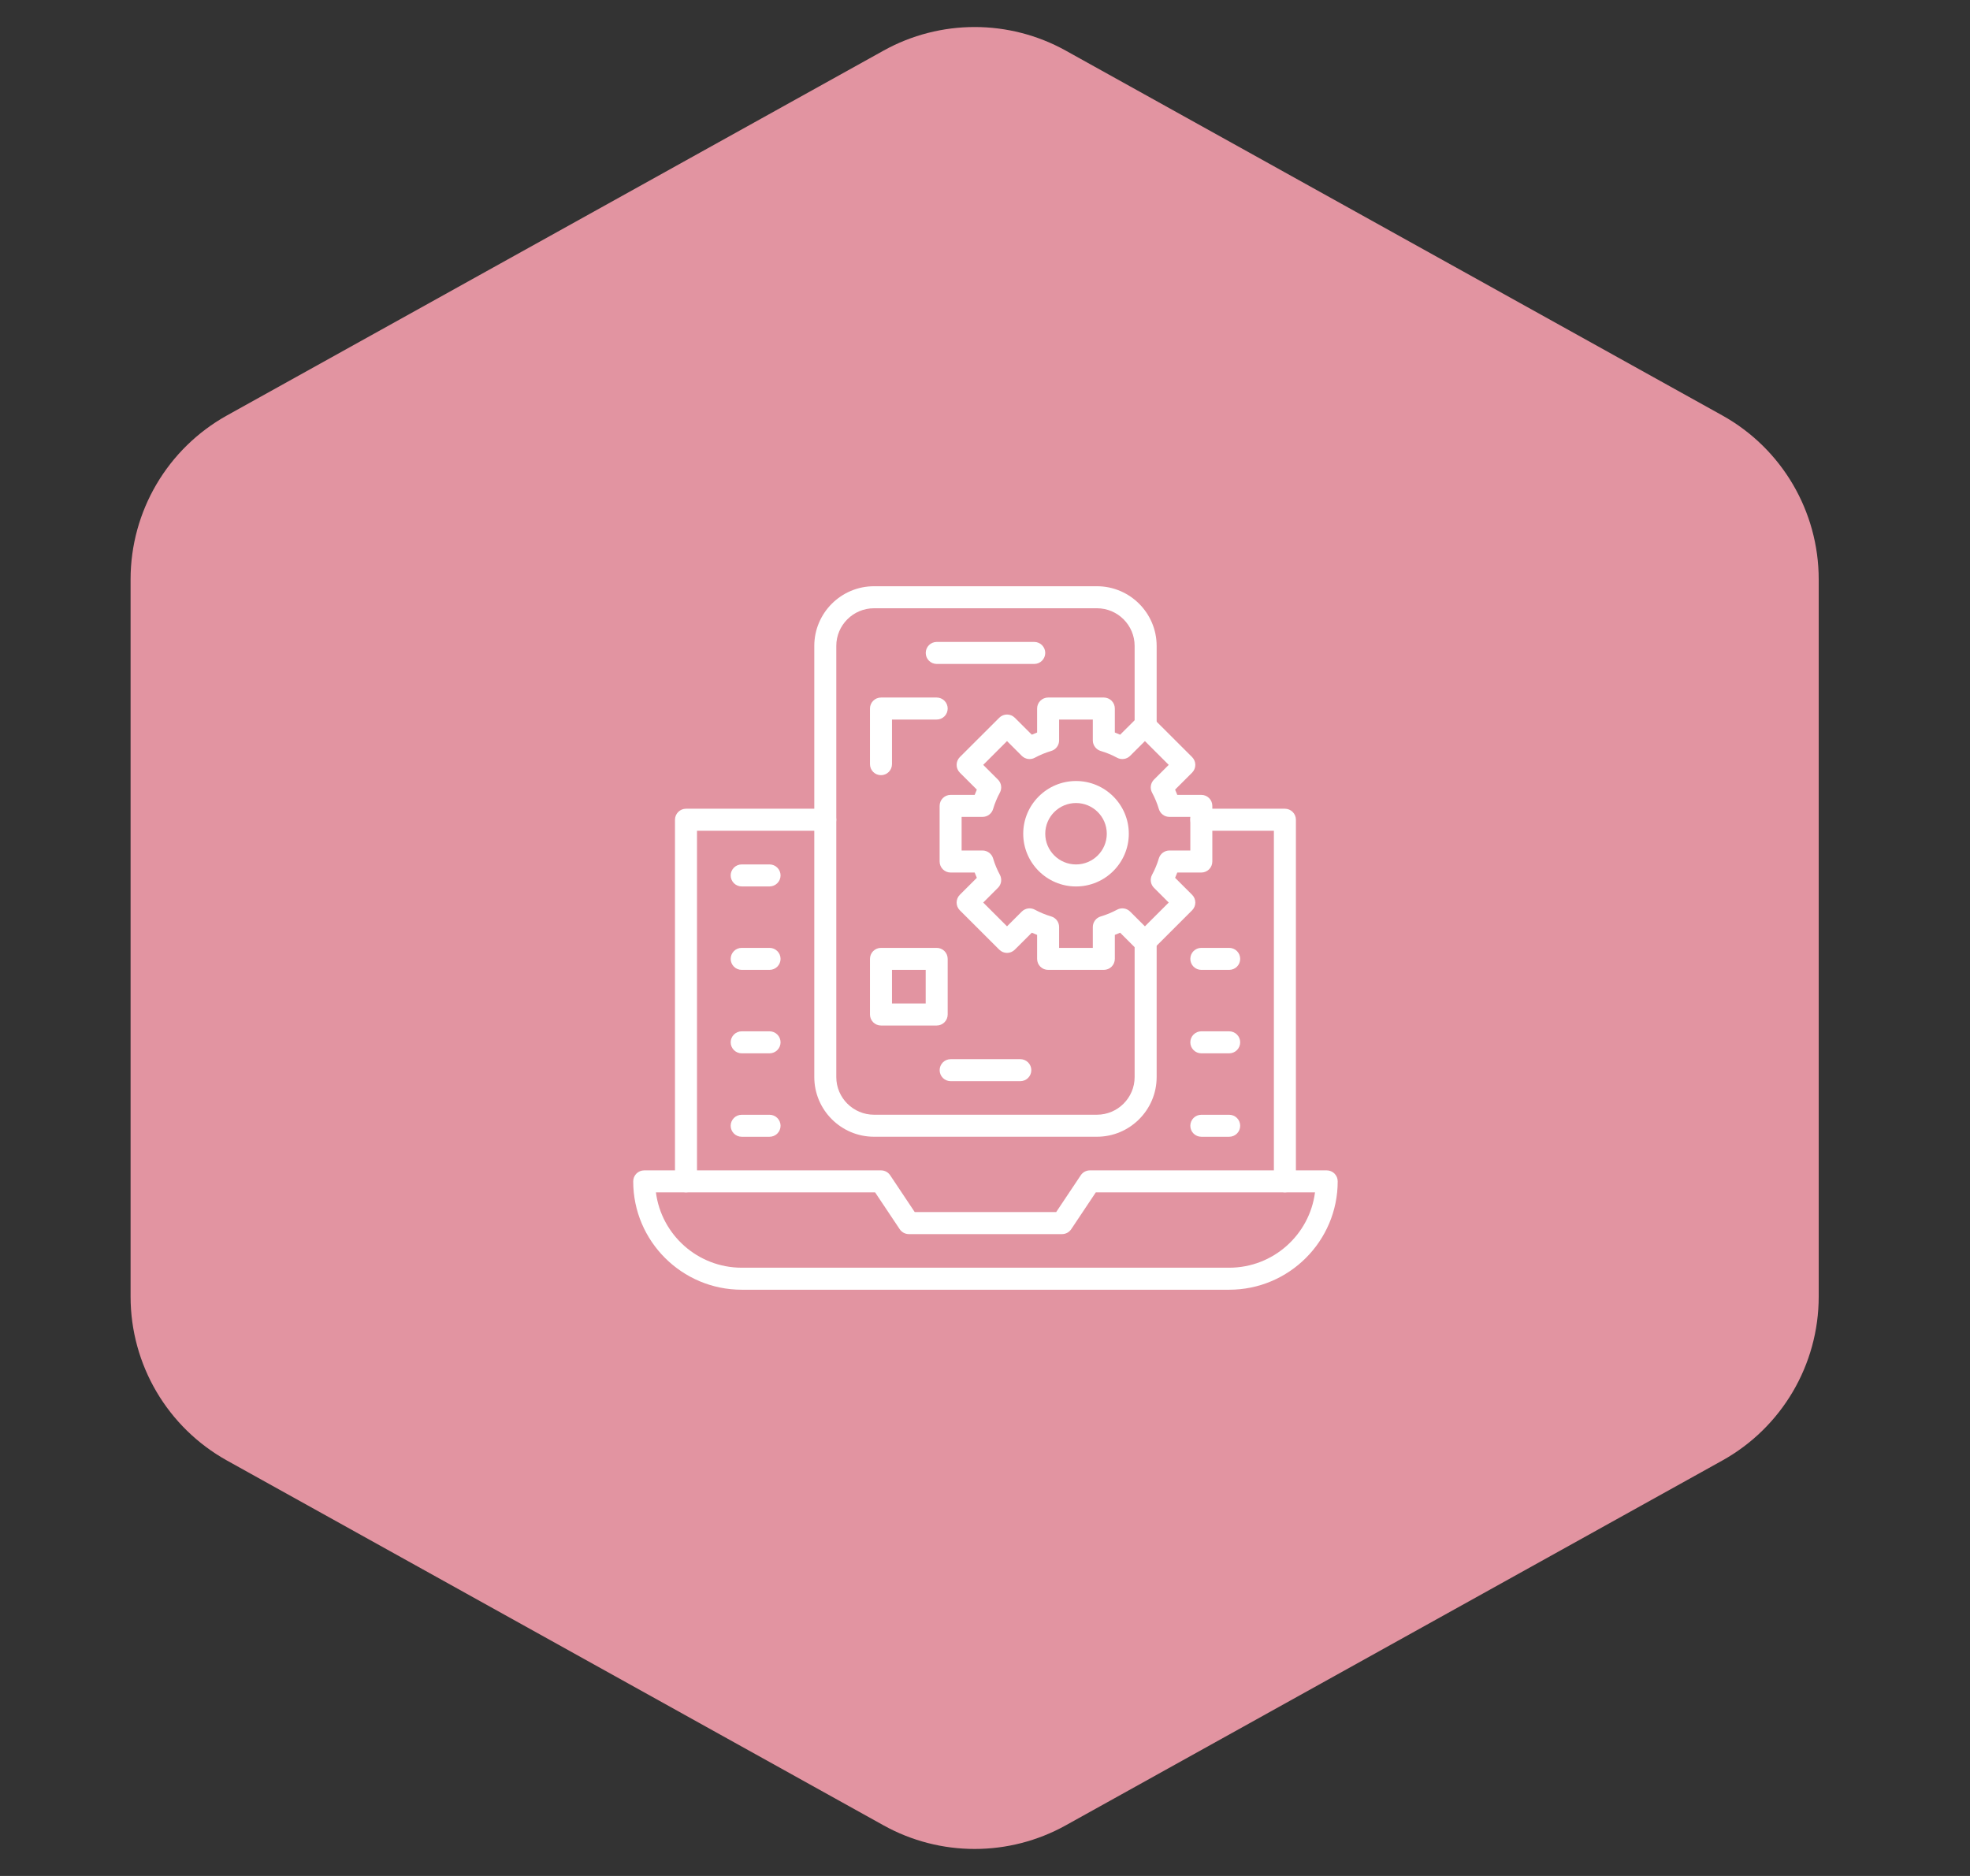
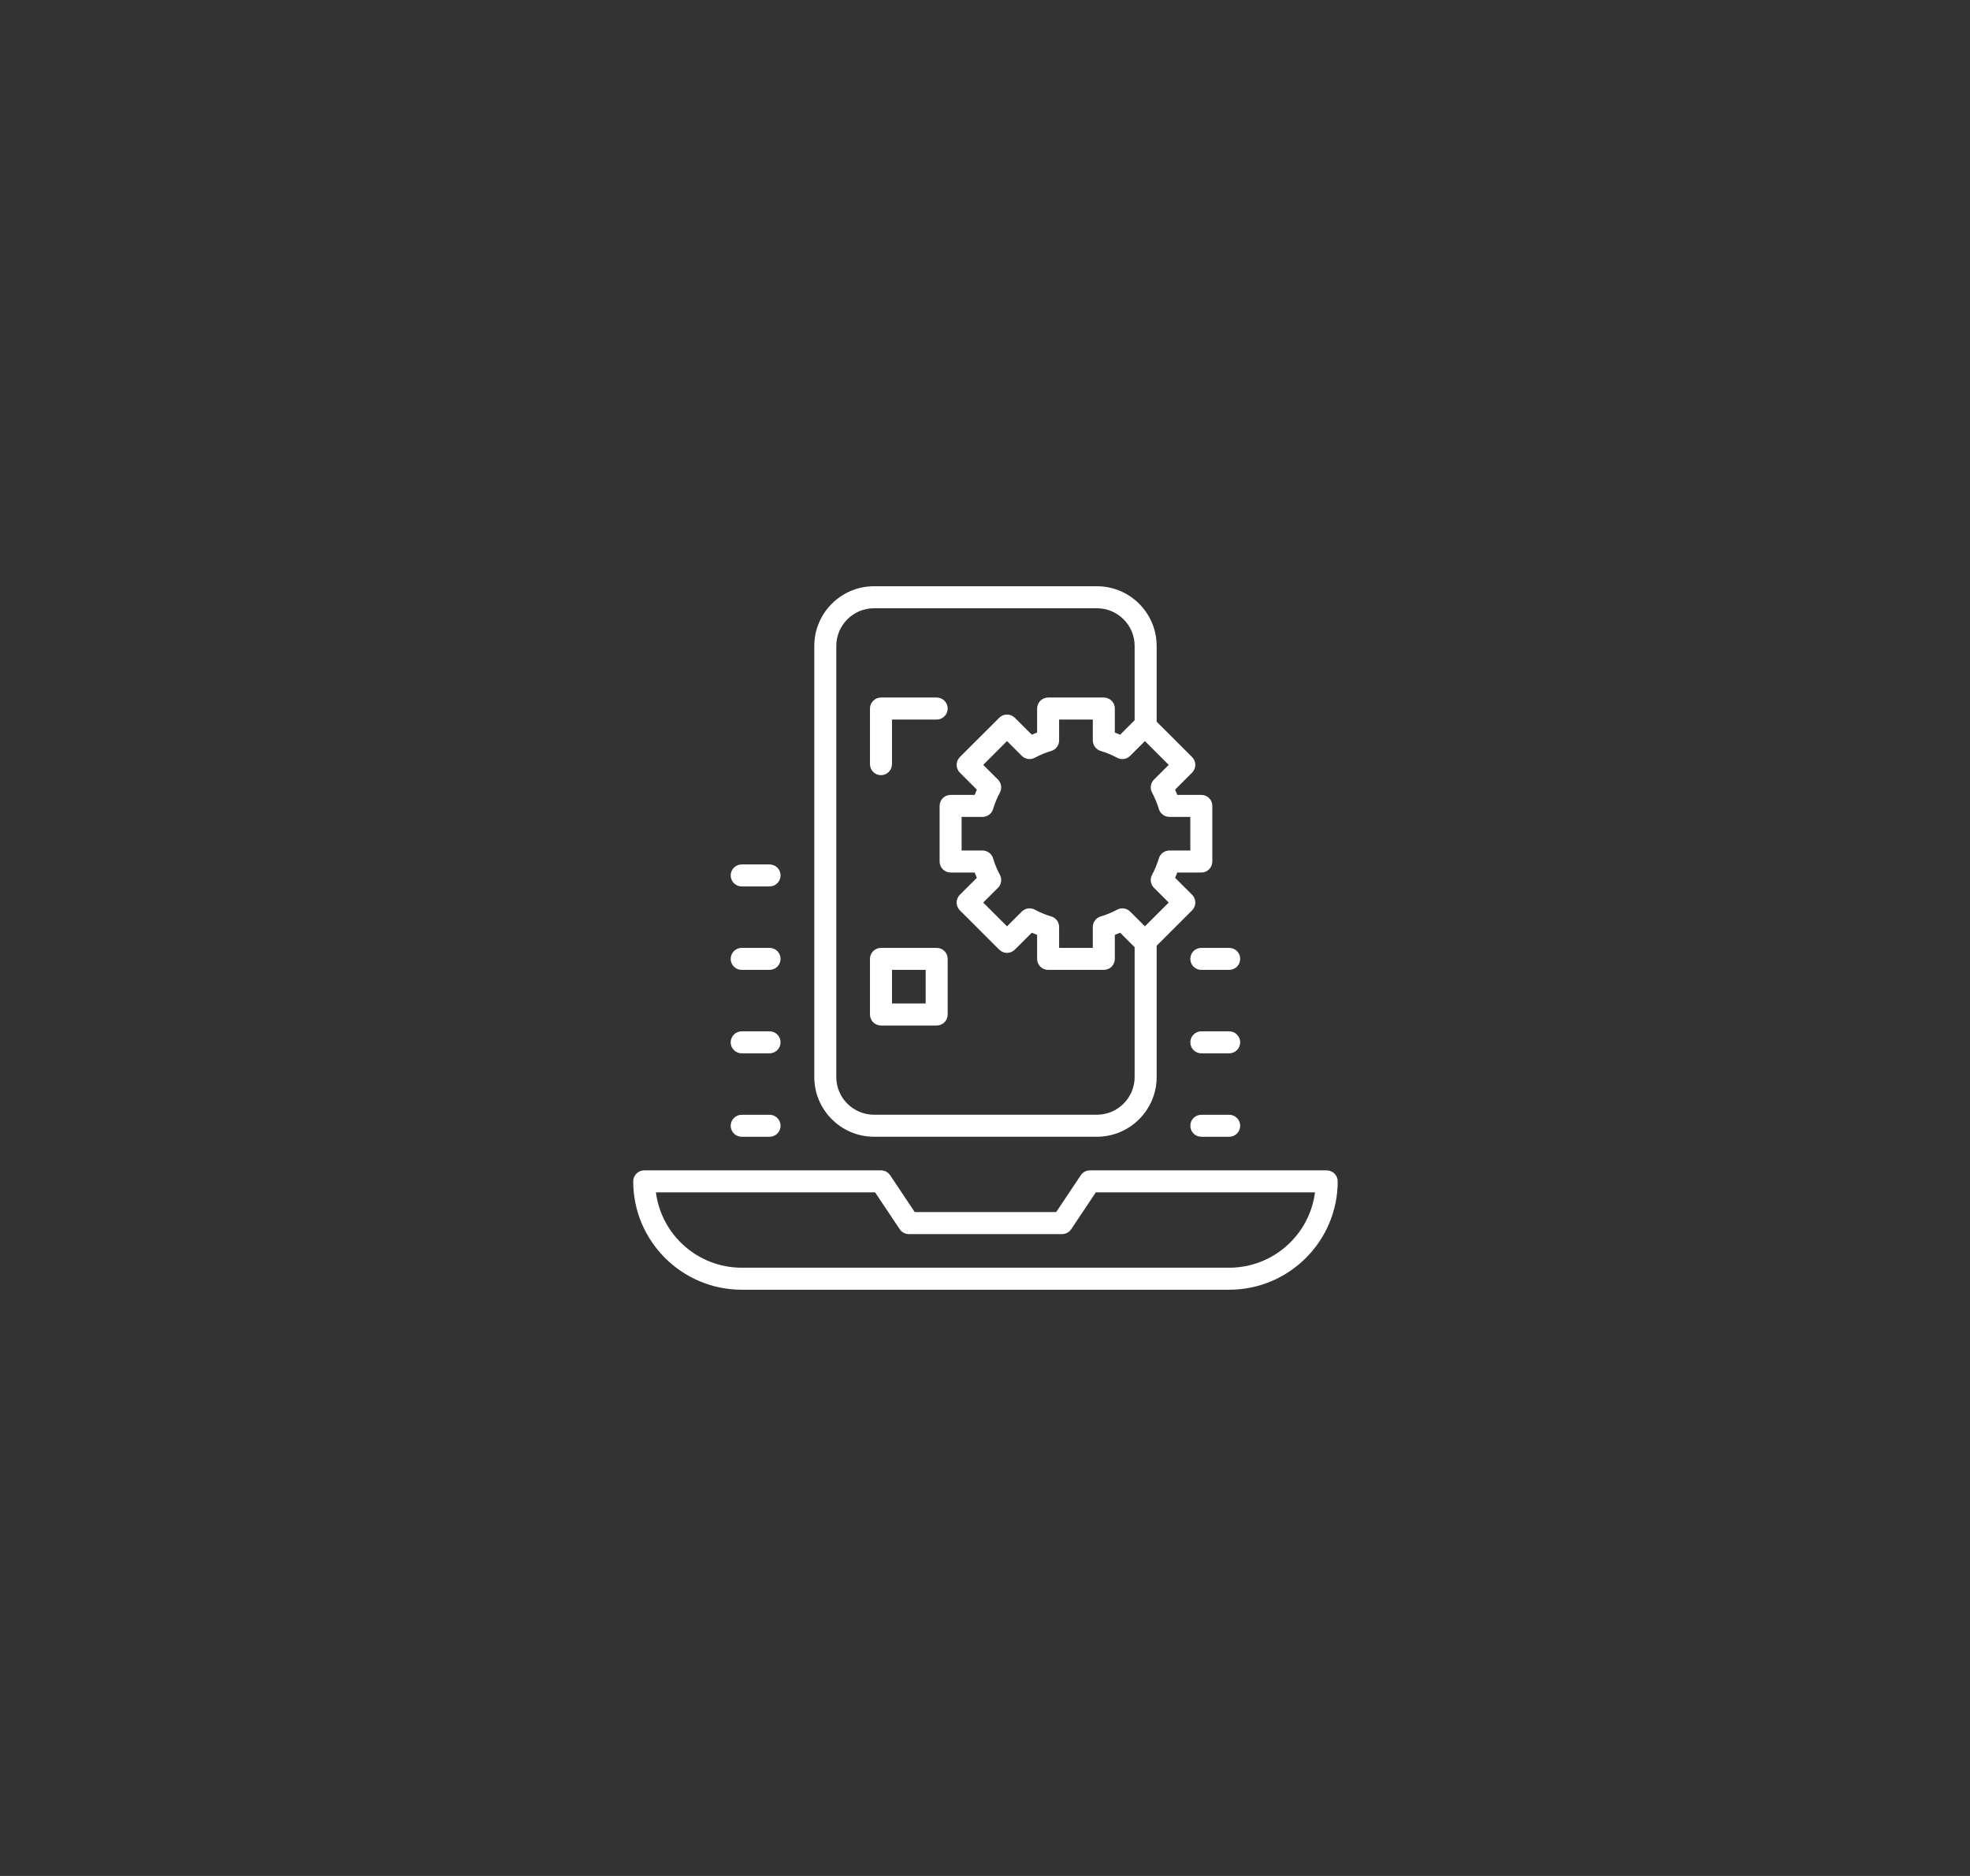
<svg xmlns="http://www.w3.org/2000/svg" width="84" height="80" viewBox="0 0 84 80" fill="none">
  <rect x="0" y="0" width="84" height="80" fill="#333333" stroke="none" />
-   <path d="M37.673 2.159C40.089 0.817 43.028 0.817 45.444 2.159L73.435 17.714C75.975 19.125 77.549 21.802 77.549 24.707V55.294C77.549 58.199 75.975 60.875 73.435 62.286L45.444 77.841C43.028 79.184 40.089 79.184 37.673 77.841L9.682 62.286C7.143 60.875 5.568 58.199 5.568 55.294V24.707C5.568 21.802 7.143 19.125 9.682 17.714L37.673 2.159Z" fill="#E294A1" />
-   <path d="M29.251 50.847C29.126 50.847 29.007 50.798 28.919 50.71C28.831 50.622 28.781 50.502 28.781 50.378V34.958C28.781 34.833 28.831 34.714 28.919 34.626C29.007 34.538 29.126 34.488 29.251 34.488H35.19C35.314 34.488 35.433 34.538 35.521 34.626C35.609 34.714 35.659 34.833 35.659 34.958C35.659 35.082 35.609 35.202 35.521 35.289C35.433 35.378 35.314 35.427 35.19 35.427H29.72V50.378C29.72 50.502 29.671 50.622 29.582 50.71C29.494 50.798 29.375 50.847 29.251 50.847ZM54.788 50.847C54.663 50.847 54.544 50.798 54.456 50.71C54.368 50.622 54.318 50.502 54.318 50.378V35.427H51.224C51.1 35.427 50.981 35.378 50.893 35.289C50.805 35.202 50.755 35.082 50.755 34.958C50.755 34.833 50.805 34.714 50.893 34.626C50.981 34.538 51.1 34.488 51.224 34.488H54.788C54.912 34.488 55.032 34.538 55.12 34.626C55.208 34.714 55.257 34.833 55.257 34.958V50.378C55.257 50.502 55.208 50.622 55.12 50.71C55.032 50.798 54.912 50.847 54.788 50.847Z" fill="white" />
  <path d="M52.413 55H31.627C29.076 55 27 52.927 27 50.379C27 50.255 27.049 50.135 27.137 50.047C27.226 49.959 27.345 49.91 27.469 49.91H37.566C37.643 49.91 37.719 49.929 37.787 49.965C37.855 50.002 37.913 50.054 37.956 50.118L39.004 51.689H45.035L46.084 50.118C46.126 50.054 46.184 50.002 46.252 49.965C46.321 49.929 46.397 49.91 46.474 49.91H56.57C56.694 49.91 56.814 49.959 56.902 50.047C56.99 50.135 57.039 50.255 57.039 50.379C57.039 52.927 54.964 55 52.413 55ZM27.968 50.848C28.2 52.658 29.752 54.061 31.627 54.061H52.413C54.287 54.061 55.839 52.658 56.071 50.848H46.725L45.676 52.419C45.633 52.483 45.575 52.536 45.507 52.572C45.439 52.609 45.363 52.628 45.286 52.628H38.753C38.676 52.628 38.6 52.609 38.532 52.572C38.464 52.536 38.406 52.483 38.363 52.419L37.314 50.848H27.968ZM46.771 48.476H37.269C35.864 48.476 34.721 47.334 34.721 45.931V27.545C34.721 26.142 35.864 25 37.269 25H46.771C48.176 25 49.319 26.142 49.319 27.545V30.968C49.319 31.093 49.269 31.212 49.181 31.3C49.093 31.388 48.974 31.438 48.849 31.438C48.725 31.438 48.605 31.388 48.517 31.3C48.429 31.212 48.38 31.093 48.38 30.968V27.545C48.38 26.659 47.658 25.939 46.771 25.939H37.269C36.381 25.939 35.659 26.659 35.659 27.545V45.931C35.659 46.817 36.381 47.537 37.269 47.537H46.771C47.658 47.537 48.38 46.817 48.38 45.931V40.135C48.38 40.011 48.429 39.891 48.517 39.803C48.605 39.715 48.725 39.666 48.849 39.666C48.974 39.666 49.093 39.715 49.181 39.803C49.269 39.891 49.319 40.011 49.319 40.135V45.931C49.319 47.334 48.176 48.476 46.771 48.476Z" fill="white" />
-   <path d="M44.099 28.314H39.942C39.818 28.314 39.698 28.264 39.61 28.176C39.522 28.088 39.473 27.969 39.473 27.844C39.473 27.72 39.522 27.601 39.61 27.512C39.698 27.424 39.818 27.375 39.942 27.375H44.099C44.224 27.375 44.343 27.424 44.431 27.512C44.519 27.601 44.569 27.72 44.569 27.844C44.569 27.969 44.519 28.088 44.431 28.176C44.343 28.264 44.224 28.314 44.099 28.314ZM43.505 46.106H40.536C40.411 46.106 40.292 46.057 40.204 45.969C40.116 45.881 40.066 45.761 40.066 45.637C40.066 45.513 40.116 45.393 40.204 45.305C40.292 45.217 40.411 45.168 40.536 45.168H43.505C43.63 45.168 43.749 45.217 43.837 45.305C43.925 45.393 43.975 45.513 43.975 45.637C43.975 45.761 43.925 45.881 43.837 45.969C43.749 46.057 43.63 46.106 43.505 46.106ZM45.881 37.803C44.64 37.803 43.63 36.794 43.63 35.554C43.63 34.315 44.64 33.306 45.881 33.306C47.122 33.306 48.132 34.315 48.132 35.554C48.132 36.794 47.122 37.803 45.881 37.803ZM45.881 34.245C45.157 34.245 44.569 34.832 44.569 35.554C44.569 36.277 45.157 36.864 45.881 36.864C46.604 36.864 47.193 36.277 47.193 35.554C47.193 34.832 46.604 34.245 45.881 34.245Z" fill="white" />
  <path d="M47.067 41.36H44.691C44.567 41.36 44.447 41.311 44.359 41.223C44.271 41.135 44.222 41.016 44.222 40.891V39.868C44.146 39.839 44.07 39.808 43.996 39.775L43.271 40.498C43.183 40.586 43.064 40.636 42.939 40.636C42.815 40.636 42.696 40.586 42.608 40.498L40.928 38.821C40.884 38.777 40.849 38.726 40.826 38.669C40.802 38.612 40.79 38.551 40.79 38.489C40.79 38.427 40.802 38.366 40.826 38.309C40.849 38.252 40.884 38.2 40.928 38.157L41.652 37.434C41.619 37.359 41.588 37.284 41.559 37.209H40.534C40.409 37.209 40.29 37.159 40.202 37.071C40.114 36.983 40.065 36.864 40.065 36.739V34.367C40.065 34.242 40.114 34.123 40.202 34.035C40.29 33.947 40.409 33.898 40.534 33.898H41.559C41.588 33.822 41.619 33.747 41.652 33.673L40.928 32.95C40.884 32.906 40.849 32.854 40.826 32.797C40.802 32.74 40.79 32.679 40.79 32.617C40.79 32.556 40.802 32.495 40.826 32.438C40.849 32.381 40.884 32.329 40.928 32.285L42.608 30.608C42.696 30.52 42.815 30.471 42.939 30.471C43.064 30.471 43.183 30.52 43.271 30.608L43.996 31.331C44.07 31.298 44.146 31.267 44.222 31.238V30.215C44.222 30.091 44.271 29.972 44.359 29.884C44.447 29.796 44.567 29.746 44.691 29.746H47.067C47.191 29.746 47.311 29.796 47.399 29.884C47.487 29.972 47.536 30.091 47.536 30.215V31.238C47.612 31.267 47.688 31.299 47.762 31.332L48.487 30.608C48.575 30.52 48.694 30.471 48.819 30.471C48.943 30.471 49.062 30.52 49.15 30.608L50.83 32.285C50.874 32.329 50.908 32.381 50.932 32.438C50.956 32.495 50.968 32.556 50.968 32.618C50.968 32.679 50.956 32.74 50.932 32.797C50.908 32.854 50.874 32.906 50.83 32.95L50.106 33.673C50.139 33.747 50.17 33.822 50.199 33.898H51.224C51.349 33.898 51.468 33.947 51.556 34.035C51.644 34.123 51.693 34.243 51.693 34.367V36.739C51.693 36.864 51.644 36.983 51.556 37.071C51.468 37.159 51.349 37.209 51.224 37.209H50.199C50.17 37.285 50.139 37.36 50.106 37.434L50.83 38.157C50.874 38.2 50.908 38.252 50.932 38.309C50.956 38.366 50.968 38.427 50.968 38.489C50.968 38.551 50.956 38.612 50.932 38.669C50.908 38.726 50.874 38.778 50.83 38.821L49.15 40.499C49.062 40.587 48.943 40.636 48.819 40.636C48.694 40.636 48.575 40.587 48.487 40.499L47.762 39.775C47.688 39.808 47.612 39.839 47.536 39.868V40.891C47.536 41.016 47.486 41.135 47.398 41.223C47.31 41.311 47.191 41.36 47.067 41.36ZM45.16 40.422H46.597V39.532C46.597 39.431 46.63 39.332 46.691 39.251C46.751 39.17 46.836 39.111 46.933 39.082C47.176 39.01 47.41 38.913 47.633 38.793C47.722 38.745 47.824 38.727 47.924 38.741C48.024 38.756 48.117 38.802 48.188 38.874L48.819 39.503L49.834 38.489L49.205 37.86C49.133 37.789 49.087 37.696 49.072 37.596C49.057 37.496 49.076 37.393 49.124 37.304C49.244 37.082 49.341 36.848 49.413 36.605C49.442 36.508 49.502 36.423 49.583 36.363C49.664 36.303 49.762 36.27 49.863 36.27H50.755V34.836H49.863C49.762 34.836 49.664 34.804 49.583 34.743C49.502 34.683 49.442 34.598 49.413 34.501C49.341 34.259 49.244 34.025 49.124 33.802C49.076 33.713 49.057 33.611 49.072 33.511C49.087 33.41 49.133 33.318 49.205 33.246L49.834 32.618L48.819 31.604L48.188 32.233C48.117 32.304 48.024 32.351 47.924 32.365C47.824 32.38 47.722 32.362 47.633 32.314C47.41 32.193 47.176 32.096 46.933 32.025C46.836 31.996 46.751 31.936 46.691 31.855C46.63 31.774 46.597 31.676 46.597 31.575V30.685H45.16V31.575C45.16 31.676 45.128 31.774 45.067 31.855C45.007 31.936 44.922 31.996 44.825 32.024C44.582 32.096 44.347 32.193 44.125 32.313C44.036 32.362 43.934 32.38 43.834 32.365C43.734 32.351 43.641 32.304 43.569 32.233L42.939 31.603L41.924 32.618L42.553 33.246C42.625 33.318 42.671 33.41 42.686 33.511C42.7 33.611 42.682 33.713 42.634 33.802C42.514 34.025 42.417 34.259 42.345 34.501C42.316 34.598 42.256 34.683 42.175 34.743C42.094 34.804 41.996 34.836 41.895 34.836H41.003V36.27H41.895C41.996 36.27 42.094 36.303 42.175 36.363C42.256 36.423 42.316 36.508 42.345 36.605C42.417 36.848 42.514 37.082 42.634 37.304C42.682 37.393 42.7 37.496 42.686 37.596C42.671 37.696 42.625 37.789 42.553 37.86L41.924 38.489L42.939 39.503L43.569 38.874C43.641 38.802 43.734 38.756 43.834 38.741C43.934 38.727 44.036 38.745 44.125 38.793C44.347 38.913 44.582 39.01 44.825 39.082C44.922 39.111 45.007 39.17 45.067 39.251C45.128 39.332 45.16 39.431 45.16 39.532V40.422ZM39.94 43.733H37.565C37.44 43.733 37.321 43.683 37.233 43.595C37.145 43.507 37.095 43.388 37.095 43.263V40.891C37.095 40.767 37.145 40.647 37.233 40.559C37.321 40.471 37.44 40.422 37.565 40.422H39.94C40.065 40.422 40.184 40.471 40.272 40.559C40.36 40.647 40.409 40.767 40.409 40.891V43.263C40.409 43.388 40.36 43.507 40.272 43.595C40.184 43.683 40.065 43.733 39.94 43.733ZM38.034 42.794H39.471V41.36H38.034V42.794ZM37.565 33.057C37.44 33.057 37.321 33.008 37.233 32.92C37.145 32.832 37.095 32.712 37.095 32.588V30.215C37.095 30.091 37.145 29.972 37.233 29.884C37.321 29.796 37.44 29.746 37.565 29.746H39.94C40.065 29.746 40.184 29.796 40.272 29.884C40.36 29.972 40.409 30.091 40.409 30.215C40.409 30.34 40.36 30.459 40.272 30.547C40.184 30.635 40.065 30.685 39.94 30.685H38.034V32.588C38.034 32.712 37.984 32.832 37.896 32.92C37.808 33.008 37.689 33.057 37.565 33.057ZM32.813 37.802H31.626C31.501 37.802 31.382 37.752 31.294 37.664C31.206 37.576 31.156 37.457 31.156 37.333C31.156 37.208 31.206 37.089 31.294 37.001C31.382 36.913 31.501 36.863 31.626 36.863H32.813C32.938 36.863 33.057 36.913 33.145 37.001C33.233 37.089 33.283 37.208 33.283 37.333C33.283 37.457 33.233 37.576 33.145 37.664C33.057 37.752 32.938 37.802 32.813 37.802ZM32.813 41.36H31.626C31.501 41.36 31.382 41.311 31.294 41.223C31.206 41.135 31.156 41.016 31.156 40.891C31.156 40.767 31.206 40.647 31.294 40.559C31.382 40.471 31.501 40.422 31.626 40.422H32.813C32.938 40.422 33.057 40.471 33.145 40.559C33.233 40.647 33.283 40.767 33.283 40.891C33.283 41.016 33.233 41.135 33.145 41.223C33.057 41.311 32.938 41.36 32.813 41.36ZM32.813 44.919H31.626C31.501 44.919 31.382 44.869 31.294 44.781C31.206 44.693 31.156 44.574 31.156 44.45C31.156 44.325 31.206 44.206 31.294 44.118C31.382 44.03 31.501 43.98 31.626 43.98H32.813C32.938 43.98 33.057 44.03 33.145 44.118C33.233 44.206 33.283 44.325 33.283 44.45C33.283 44.574 33.233 44.693 33.145 44.781C33.057 44.869 32.938 44.919 32.813 44.919ZM32.813 48.477H31.626C31.501 48.477 31.382 48.428 31.294 48.34C31.206 48.252 31.156 48.133 31.156 48.008C31.156 47.884 31.206 47.764 31.294 47.676C31.382 47.588 31.501 47.539 31.626 47.539H32.813C32.938 47.539 33.057 47.588 33.145 47.676C33.233 47.764 33.283 47.884 33.283 48.008C33.283 48.133 33.233 48.252 33.145 48.34C33.057 48.428 32.938 48.477 32.813 48.477ZM52.412 41.36H51.224C51.099 41.36 50.98 41.311 50.892 41.223C50.804 41.135 50.755 41.016 50.755 40.891C50.755 40.767 50.804 40.647 50.892 40.559C50.98 40.471 51.099 40.422 51.224 40.422H52.412C52.536 40.422 52.656 40.471 52.744 40.559C52.832 40.647 52.881 40.767 52.881 40.891C52.881 41.016 52.832 41.135 52.744 41.223C52.656 41.311 52.536 41.36 52.412 41.36ZM52.412 44.919H51.224C51.099 44.919 50.98 44.869 50.892 44.781C50.804 44.693 50.755 44.574 50.755 44.45C50.755 44.325 50.804 44.206 50.892 44.118C50.98 44.03 51.099 43.98 51.224 43.98H52.412C52.536 43.98 52.656 44.03 52.744 44.118C52.832 44.206 52.881 44.325 52.881 44.45C52.881 44.574 52.832 44.693 52.744 44.781C52.656 44.869 52.536 44.919 52.412 44.919ZM52.412 48.477H51.224C51.099 48.477 50.98 48.428 50.892 48.34C50.804 48.252 50.755 48.133 50.755 48.008C50.755 47.884 50.804 47.764 50.892 47.676C50.98 47.588 51.099 47.539 51.224 47.539H52.412C52.536 47.539 52.656 47.588 52.744 47.676C52.832 47.764 52.881 47.884 52.881 48.008C52.881 48.133 52.832 48.252 52.744 48.34C52.656 48.428 52.536 48.477 52.412 48.477Z" fill="white" />
</svg>